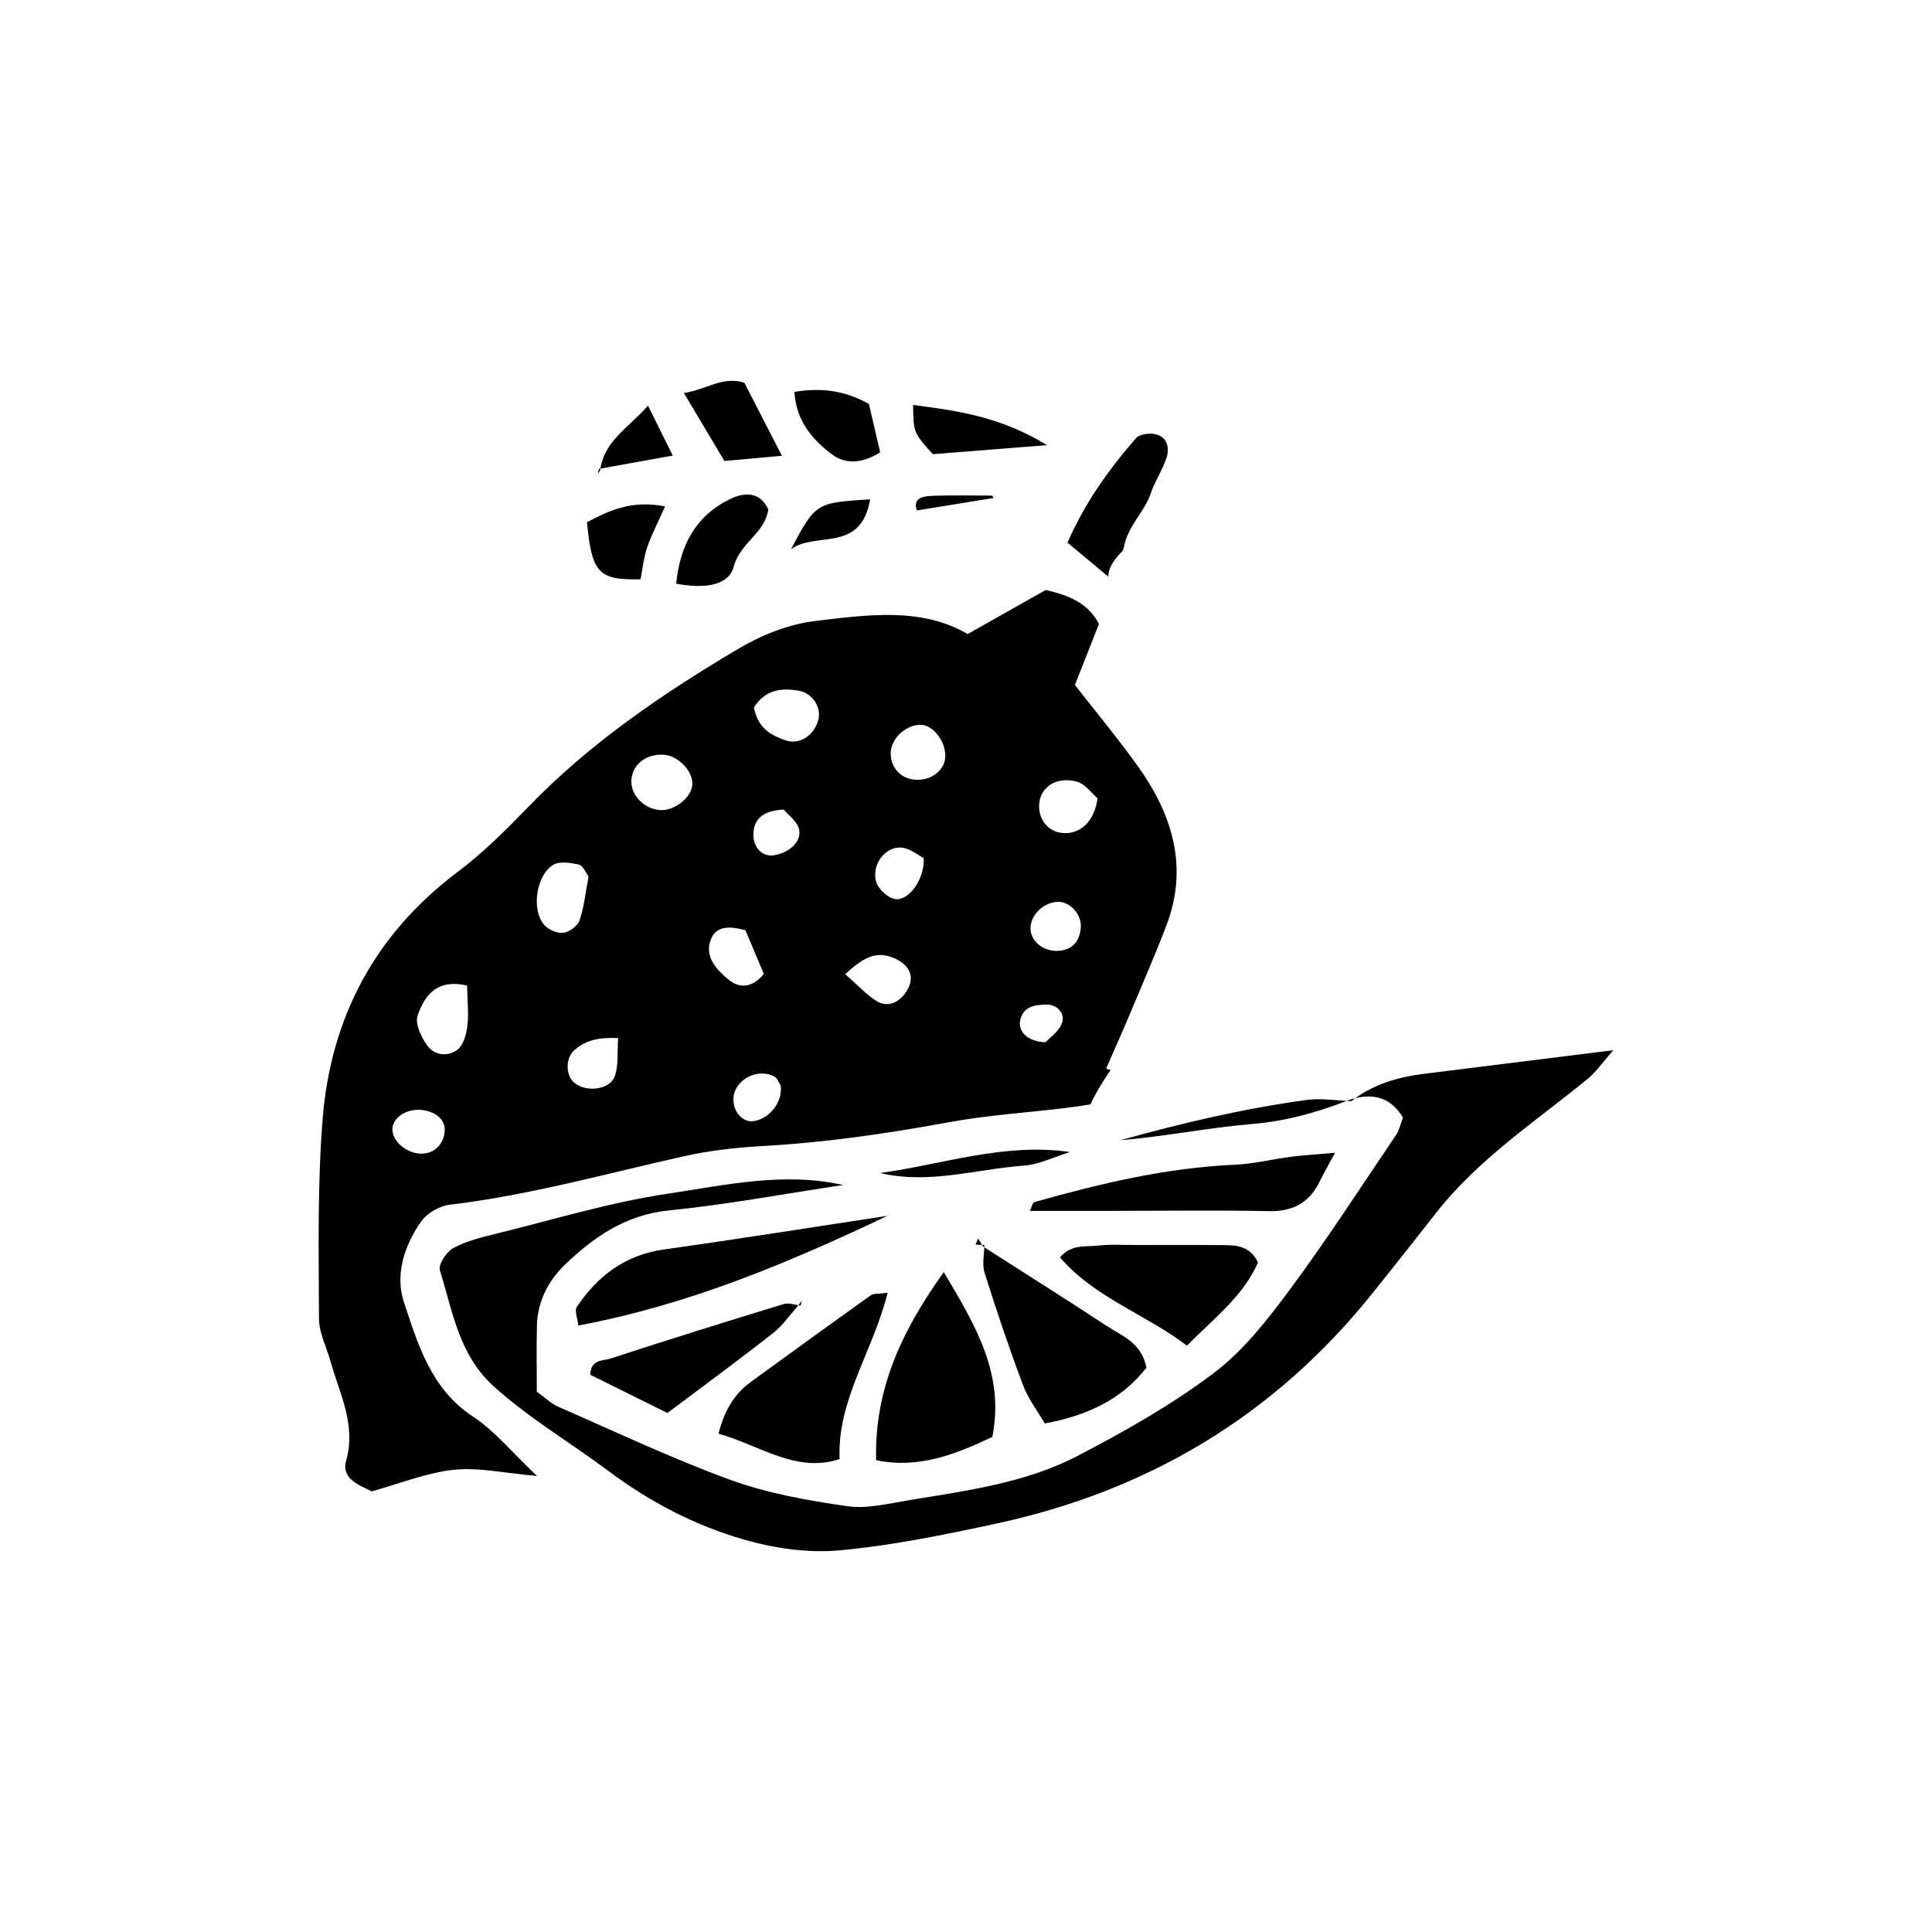
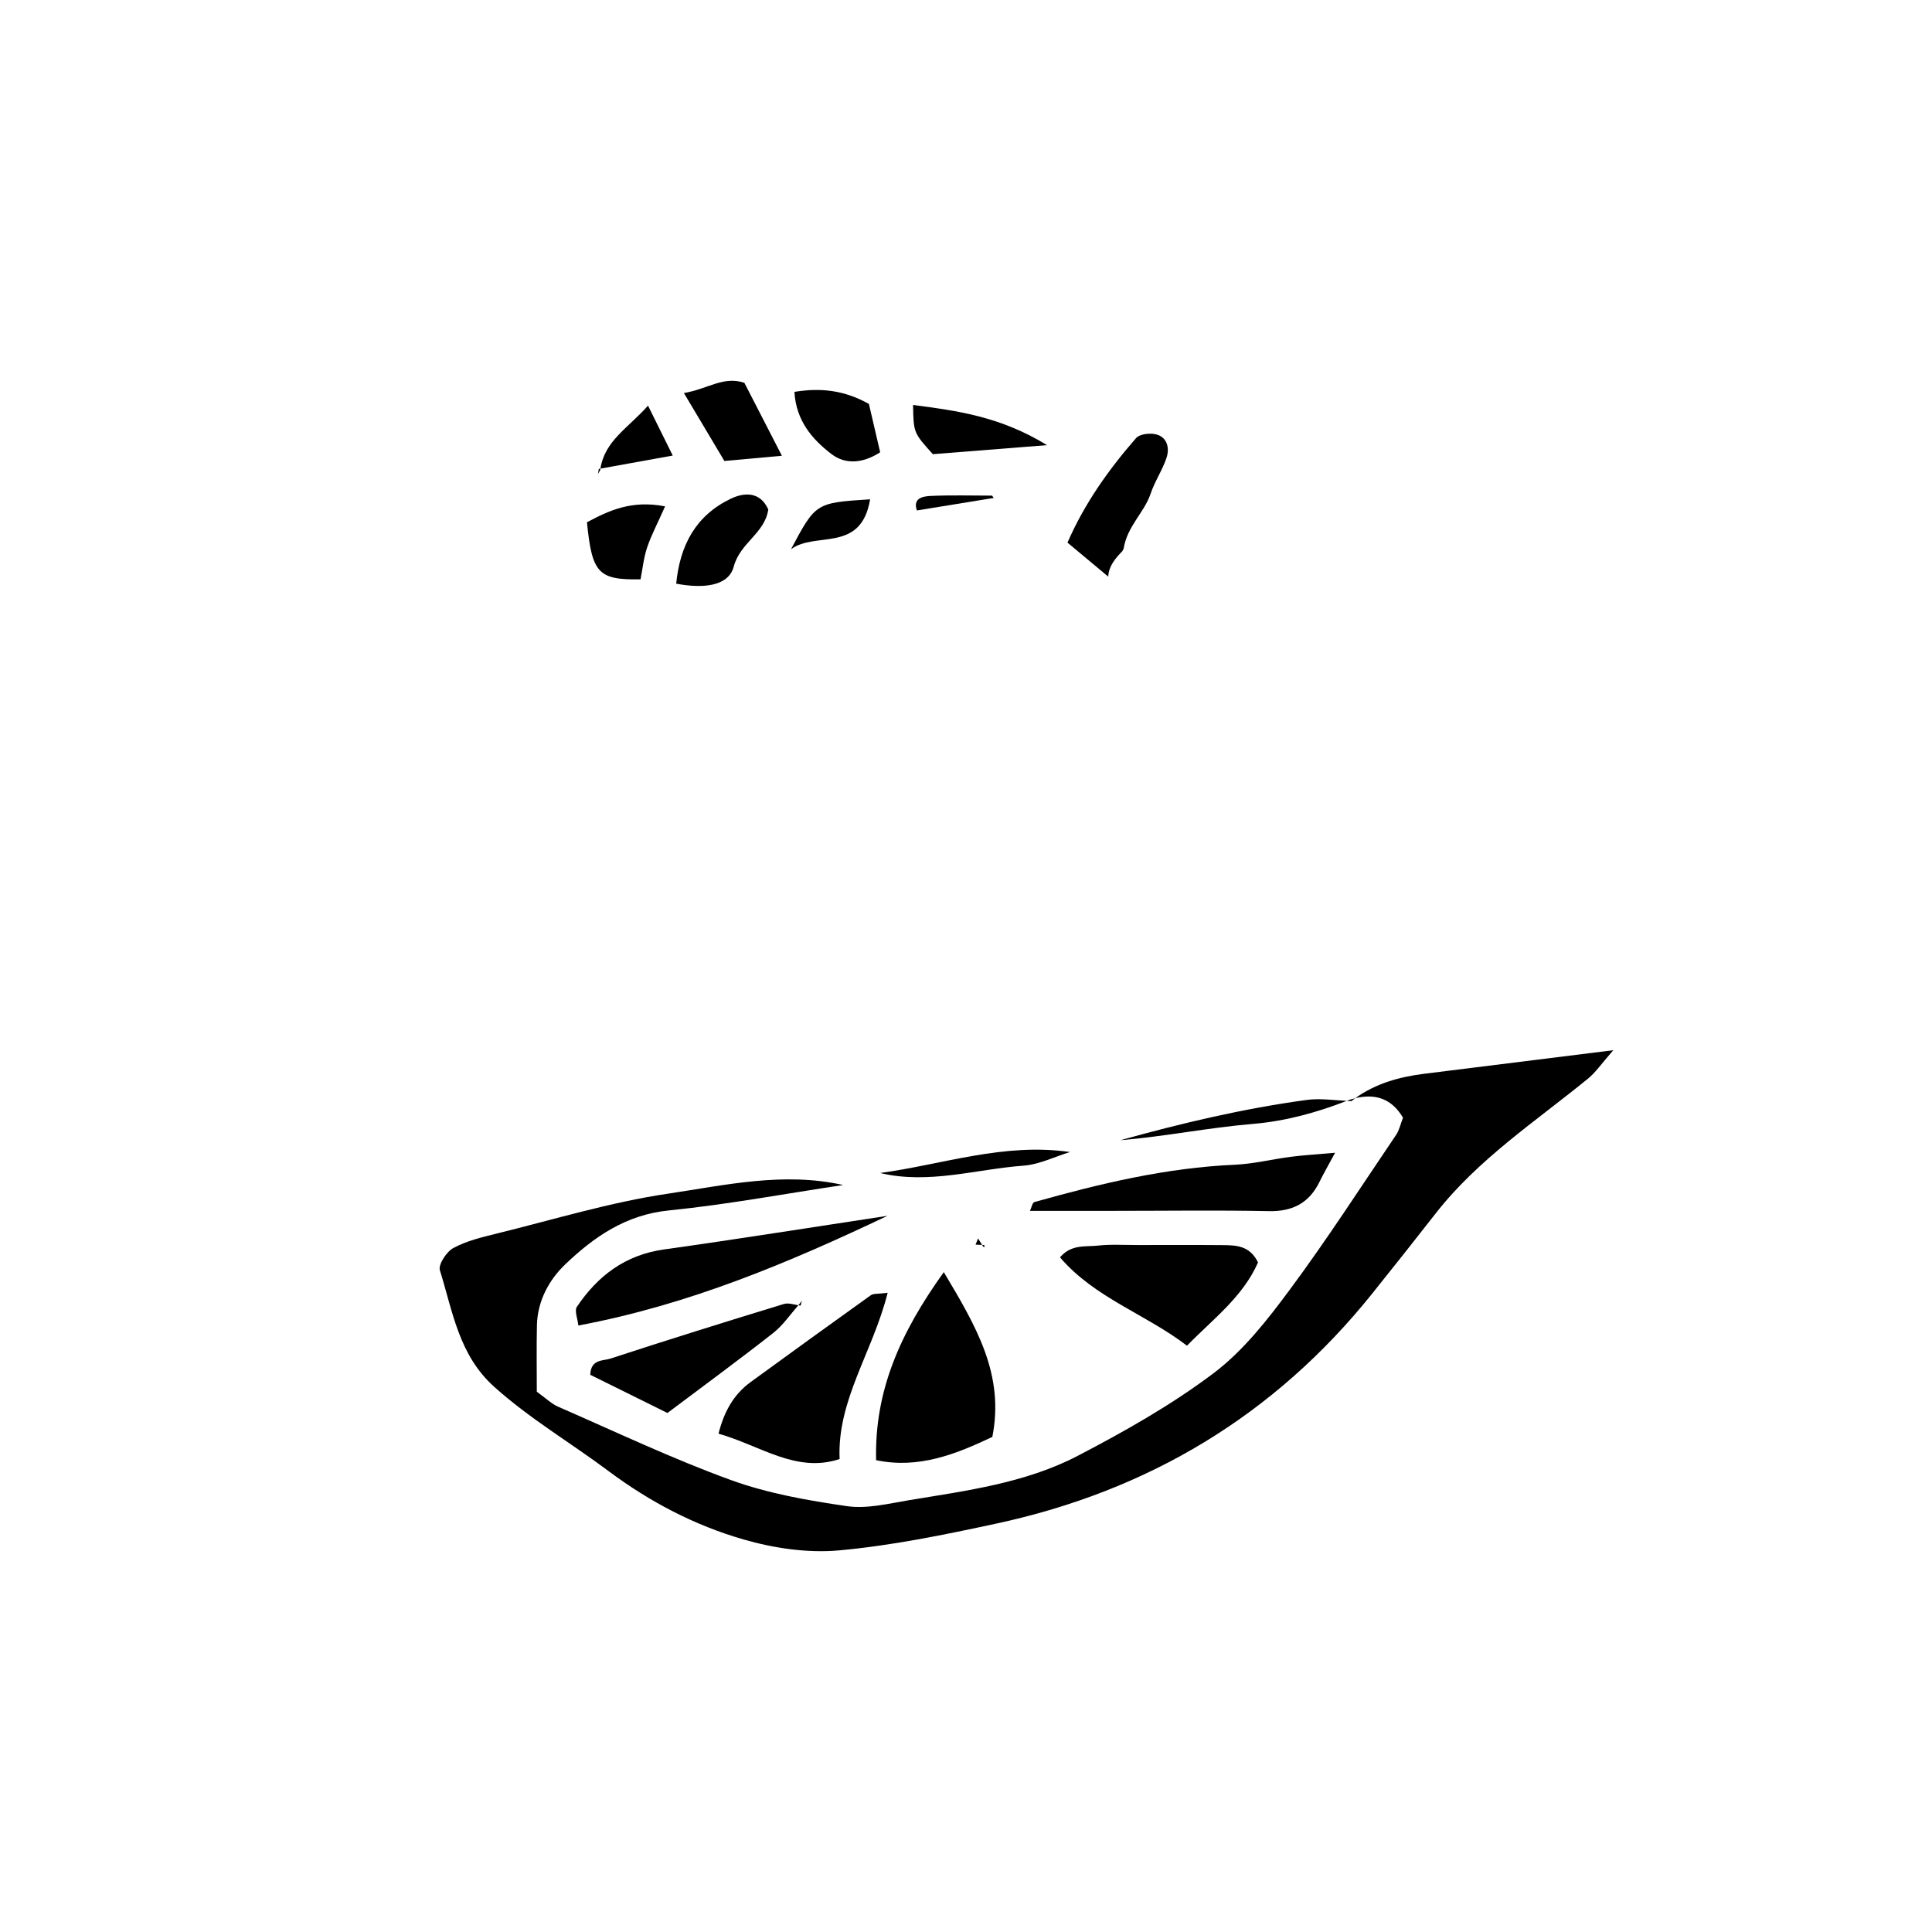
<svg xmlns="http://www.w3.org/2000/svg" fill="#000000" width="800px" height="800px" version="1.1" viewBox="144 144 512 512">
  <g fill-rule="evenodd">
-     <path d="m420.88 521.23c11.383-2.098 20.48-6.484 26.941-14.777-1.273-6.594-6.41-8.371-10.496-11.051-10.754-7.051-21.637-13.914-32.469-20.848-0.102 2.285-0.586 4.691 0.062 6.742 3.156 10.012 6.504 19.973 10.199 29.801 1.359 3.621 3.844 6.824 5.762 10.133z" />
    <path d="m503.16 435.03c5.242-1.238 9.582 0.004 12.652 5.168-0.695 1.773-0.996 3.324-1.809 4.527-9.309 13.746-18.309 27.723-28.191 41.047-5.945 8.027-12.375 16.25-20.254 22.18-11.172 8.41-23.547 15.402-35.992 21.879-13.883 7.223-29.461 9.215-44.727 11.746-5.426 0.898-11.102 2.336-16.379 1.57-10.395-1.508-20.969-3.359-30.789-6.93-15.555-5.652-30.559-12.801-45.754-19.422-1.789-0.781-3.273-2.269-5.656-3.973 0-5.637-0.102-11.625 0.031-17.602 0.137-6.406 3.176-12 7.457-16.105 7.637-7.32 16.113-13.199 27.512-14.34 15.465-1.551 30.797-4.43 46.188-6.738-15.832-3.531-31.215 0.031-46.477 2.305-15.344 2.281-30.348 6.883-45.461 10.594-3.883 0.953-7.898 1.926-11.363 3.797-1.812 0.977-4.043 4.383-3.574 5.898 3.402 10.879 4.984 22.438 14.387 30.879 9.441 8.477 20.273 14.836 30.32 22.348 10.949 8.18 22.871 14.398 35.805 18.125 8.082 2.324 16.988 3.644 25.293 2.883 13.957-1.27 27.82-4.121 41.559-7.078 40.285-8.66 73.801-28.645 99.699-60.961 5.656-7.055 11.281-14.145 16.848-21.277 11.281-14.426 26.492-24.379 40.441-35.777 1.93-1.578 3.375-3.754 6.621-7.457-18.441 2.297-34.324 4.258-50.215 6.258-6.551 0.828-12.77 2.57-18.172 6.457z" />
    <path d="m404.27 473.92c0.086 0.137 0.172 0.277 0.258 0.414 0.109 0.07 0.219 0.141 0.328 0.211 0.008-0.199 0.016-0.398 0.02-0.598-0.207-0.008-0.406-0.016-0.605-0.027z" />
    <path d="m477.39 478.55c-2.219-4.496-5.793-4.539-9.348-4.582-3.523-0.043-7.051-0.027-10.574-0.031-4.023-0.004-8.055-0.012-12.078 0.004-3.523 0.012-7.078-0.227-10.555 0.164-3.188 0.359-6.902-0.426-9.93 3.106 9.25 10.785 22.582 14.953 33.656 23.414 6.793-6.973 14.828-12.934 18.828-22.074z" />
    <path d="m415.26 452.91c4.164-0.305 8.203-2.359 12.305-3.613-17.512-2.519-33.656 3.281-50.312 5.562 12.887 3.07 25.371-1.016 38.008-1.949z" />
    <path d="m500.9 435.75c0.414 0.023 0.824 0.047 1.234 0.059 0.34-0.266 0.68-0.523 1.027-0.773-0.465 0.109-0.938 0.238-1.418 0.387-0.281 0.113-0.562 0.219-0.844 0.328z" />
    <path d="m490.25 435.5c-16.707 2.266-33.094 6.156-49.363 10.672 11.789-0.977 23.387-3.34 35.105-4.32 8.75-0.734 16.875-3 24.906-6.102-3.566-0.207-7.172-0.719-10.648-0.25z" />
    <path d="m493.67 457.22c1.055-2.16 2.269-4.246 4.144-7.727-4.91 0.438-8.336 0.633-11.738 1.07-4.945 0.637-9.848 1.883-14.812 2.102-18.199 0.801-35.727 4.992-53.133 9.895-0.547 0.152-0.758 1.441-1.188 2.332 7.535 0 15.004 0 22.477-0.004 13.613 0 27.234-0.199 40.844 0.074 6.297 0.129 10.656-2.141 13.406-7.742z" />
    <path d="m356.5 488.7c-0.23 0.309-0.461 0.617-0.688 0.93-0.082 0.09-0.16 0.184-0.242 0.273 0.203 0.035 0.402 0.066 0.602 0.09 0.105-0.43 0.223-0.863 0.328-1.293z" />
    <path d="m374.77 487.25c-10.645 7.609-21.238 15.289-31.82 22.992-4.637 3.375-7.109 8.027-8.535 13.699 11.102 3.129 20.551 10.547 32.09 6.719-0.688-15.645 8.773-28.305 12.734-44.059-2.586 0.344-3.769 0.152-4.469 0.648z" />
    <path d="m391.22 264.36c9.277-0.734 18.512-1.461 30.258-2.391-12.414-7.609-23.816-9.121-35.508-10.652 0.133 7.387 0.133 7.387 5.25 13.043z" />
    <path d="m390.6 275.43c-2.062 0.102-4.75 0.602-3.613 3.844 6.891-1.121 13.629-2.219 20.359-3.312-0.141-0.207-0.289-0.414-0.43-0.617-5.441 0.004-10.883-0.168-16.316 0.086z" />
-     <path d="m402.54 473.84c0.578 0.027 1.152 0.055 1.73 0.082-0.355-0.578-0.715-1.152-1.074-1.73-0.219 0.551-0.438 1.102-0.656 1.648z" />
+     <path d="m402.54 473.84c0.578 0.027 1.152 0.055 1.73 0.082-0.355-0.578-0.715-1.152-1.074-1.73-0.219 0.551-0.438 1.102-0.656 1.648" />
    <path d="m406.98 524.8c3.266-16.594-4.289-29.293-12.863-43.668-11.578 16.109-18.398 31.52-17.934 49.828 11.312 2.379 21.227-1.633 30.797-6.16z" />
    <path d="m319.95 475.12c-10.234 1.438-17.535 6.961-23.07 15.199-0.695 1.043 0.207 3.156 0.387 4.957 29.422-5.519 55.707-16.637 81.934-29.074-19.746 2.992-39.469 6.141-59.25 8.918z" />
    <path d="m348.89 497.27c2.574-2.019 4.488-4.856 6.676-7.359-1.32-0.234-2.707-0.684-3.848-0.336-15.375 4.699-30.719 9.477-45.992 14.48-1.836 0.605-5.188 0.086-5.297 4.281 7.019 3.481 14.066 6.961 20.449 10.121 9.703-7.297 18.973-14.086 28.012-21.188z" />
    <path d="m325.24 248.16c4.25 7.133 7.438 12.488 10.73 18.004 5.156-0.469 9.719-0.883 15.242-1.383-3.746-7.285-6.863-13.34-9.945-19.336-5.621-1.859-9.695 1.664-16.027 2.715z" />
    <path d="m299.55 282.41c1.336 13.555 3.035 15.312 14.199 15.117 0.551-2.801 0.836-5.727 1.746-8.438 1.086-3.231 2.715-6.277 4.762-10.895-8.883-1.727-14.883 1.105-20.707 4.215z" />
    <path d="m302.46 269.6c0.199-0.328 0.391-0.66 0.598-0.992 0.016-0.141 0.043-0.277 0.062-0.414-0.141 0.027-0.281 0.051-0.422 0.078-0.078 0.441-0.156 0.883-0.238 1.328z" />
    <path d="m303.12 268.19c6-1.082 12.016-2.172 19.164-3.465-2.328-4.707-4.164-8.398-6.551-13.227-5.277 5.934-11.477 9.316-12.613 16.691z" />
    <path d="m337.57 276.21c-9.148 4.434-13.363 12.207-14.371 22.469 6.688 1.27 13.801 0.906 15.246-4.508 1.703-6.391 8.246-8.82 9.16-15.16-2.168-4.777-6.34-4.586-10.035-2.801z" />
    <path d="m353.62 289.55c6.488-4.82 18.582 1.129 20.969-13.227-14.418 0.926-14.418 0.926-20.969 13.227z" />
    <path d="m354.53 247.85c0.438 7.648 4.719 12.578 9.828 16.488 3.844 2.934 8.535 2.352 12.895-0.484-1.016-4.363-2.031-8.738-2.984-12.812-6.43-3.586-12.66-4.359-19.738-3.191z" />
    <path d="m437.7 296.74c0.133-2.703 1.895-4.805 3.719-6.656 0.121-0.23 0.238-0.465 0.359-0.695 0.914-5.894 5.477-9.582 7.133-14.52 1.098-3.297 3.144-6.273 4.238-9.566 0.816-2.488 0.238-5.348-2.641-6.16-1.645-0.465-4.469-0.156-5.434 0.953-7.25 8.316-13.629 17.254-18.18 27.703 3.66 3.055 7.211 6.016 10.773 8.992 0.012-0.016 0.023-0.035 0.031-0.051z" />
-     <path d="m433.92 434.75c1.285-2.5 2.844-4.856 4.41-7.199-0.379-0.121-0.777-0.242-1.195-0.355 2.269-5.203 4.273-9.676 6.172-14.188 3.305-7.867 6.711-15.695 9.766-23.66 6.008-15.668 1.57-29.645-7.695-42.531-5.254-7.309-11.023-14.246-16.516-21.297 2.328-5.914 4.32-10.969 6.375-16.168-2.957-5.644-7.984-7.551-14.102-9.012-6.481 3.664-13.34 7.539-20.68 11.688-12.246-7.137-26.344-5.137-40.223-3.481-7.457 0.887-14.488 3.769-21.102 7.699-19.855 11.816-38.82 24.73-54.992 41.461-5.938 6.144-12.066 12.266-18.879 17.383-21.906 16.477-33.605 38.594-35.754 65.434-1.406 17.531-1.023 35.219-0.973 52.836 0.008 3.848 2.019 7.688 3.094 11.531 2.391 8.551 6.793 16.609 4.113 26.191-1.367 4.926 3.606 6.508 6.781 8.145 7.445-2.059 14.461-4.938 21.695-5.715 6.57-0.703 13.383 0.883 22.094 1.637-6.664-6.305-11.172-11.926-16.906-15.695-11.168-7.34-14.625-19.074-18.359-30.383-2.418-7.301 0.121-15.062 4.609-21.414 1.535-2.18 4.797-4.062 7.477-4.383 21.008-2.5 41.32-8.199 61.883-12.805 6.82-1.527 13.871-2.352 20.867-2.738 16.605-0.922 32.969-3.269 49.305-6.281 10.348-1.906 20.918-2.578 31.367-3.844 2.16-0.258 4.32-0.562 6.457-0.969 0.281-0.641 0.586-1.27 0.91-1.887zm-172.09 9.32c-0.441 3.832-3.574 6.195-7.34 5.555-3.856-0.656-6.949-4-6.445-6.977 0.5-2.996 4.492-5.109 8.332-4.418 3.707 0.676 5.789 2.902 5.453 5.84zm6.043-28.305c-0.258 2.231-0.992 5.059-2.551 6.324-2.492 2.019-6.125 1.688-8.062-0.977-1.605-2.207-3.332-5.793-2.598-7.953 1.793-5.266 5.098-9.883 13.121-7.961 0.078 4.062 0.469 7.359 0.09 10.566zm20.301-26.715c-3.356-3.898-2.152-12.906 2.34-15.812 1.676-1.082 4.668-0.598 6.91-0.113 1.074 0.23 1.785 2.129 2.551 3.133-0.77 4.07-1.164 7.996-2.383 11.641-0.5 1.488-2.738 3.117-4.344 3.309-1.621 0.199-3.969-0.863-5.074-2.156zm18.746 40.148c-1.383 3.914-8.473 4.418-11.23 1.227-1.84-2.129-1.602-6.113 0.352-7.949 3.066-2.867 6.68-3.609 11.766-3.375-0.258 3.703 0.16 7.156-0.887 10.098zm11.883-70.523c-4.273-0.395-7.707-4.039-7.477-7.938 0.246-4.094 3.766-6.918 8.422-6.734 3.824 0.152 7.856 4.211 7.734 7.793-0.117 3.516-4.809 7.234-8.68 6.879zm13.449 34.617c1.414-4.125 5.16-3.859 9.289-2.785 1.625 3.848 3.312 7.867 4.887 11.602-3.258 3.918-6.641 3.824-9.559 1.34-2.992-2.531-6.098-5.828-4.617-10.156zm11.273 47.84c-2.777 0.297-5.266-2.555-5.164-5.918 0.141-4.988 6.363-8.395 10.93-5.871 0.738 0.41 1.078 1.551 1.605 2.348 0.605 4.312-3.031 8.977-7.371 9.441zm5.586-70.473c-3.031 0.488-5.504-2.004-5.457-5.523 0.043-3.965 2.418-6.32 8.035-6.602 1.086 1.355 3.754 3.211 4.113 5.441 0.539 3.32-2.871 6.07-6.691 6.684zm11.777-36.016c-1.062 4.266-4.977 6.859-8.785 5.527-3.75-1.316-7.238-3.133-8.312-8.695 3.106-4.82 7.387-5.207 11.938-4.418 3.547 0.613 5.957 4.359 5.16 7.586zm23.957 70.91c-1.719 3.789-5.285 5.695-8.402 3.816-2.816-1.699-5.098-4.281-8.453-7.207 4.707-4.316 7.934-6.121 12.379-4.477 4.117 1.516 5.992 4.492 4.477 7.867zm-3.496-23.273c-1.91-0.203-4.539-2.602-5.133-4.531-1.422-4.656 2.566-9.688 6.938-9.098 2.152 0.293 4.121 1.961 5.629 2.727 0.355 5.348-3.766 11.297-7.434 10.902zm6.266-31.629c-4.383 0.215-7.629-2.848-7.566-7.121 0.066-3.719 3.773-7.293 7.734-7.449 3.316-0.129 6.769 4.129 6.731 8.312-0.027 3.297-3.078 6.07-6.898 6.258zm31.762 6.691c0.199-4.602 4.359-7.629 9.879-6.242 2.328 0.59 4.141 3.238 5.606 4.461-0.875 6.418-4.832 9.711-9.52 9.168-3.586-0.418-6.125-3.562-5.965-7.387zm6.106 57.648c-0.734 2.285-3.293 3.988-4.391 5.223-4.84-0.172-7.328-2.883-6.731-5.797 0.777-3.828 4.102-4.117 6.898-4.199 2.715-0.086 5.055 2.16 4.223 4.773zm4.938-25.074c-0.277 3.168-1.863 5.535-5.359 6.012-3.773 0.516-7.34-1.789-7.898-5.094-0.625-3.695 2.945-7.641 7.09-7.836 3.246-0.152 6.488 3.281 6.168 6.918z" />
  </g>
</svg>